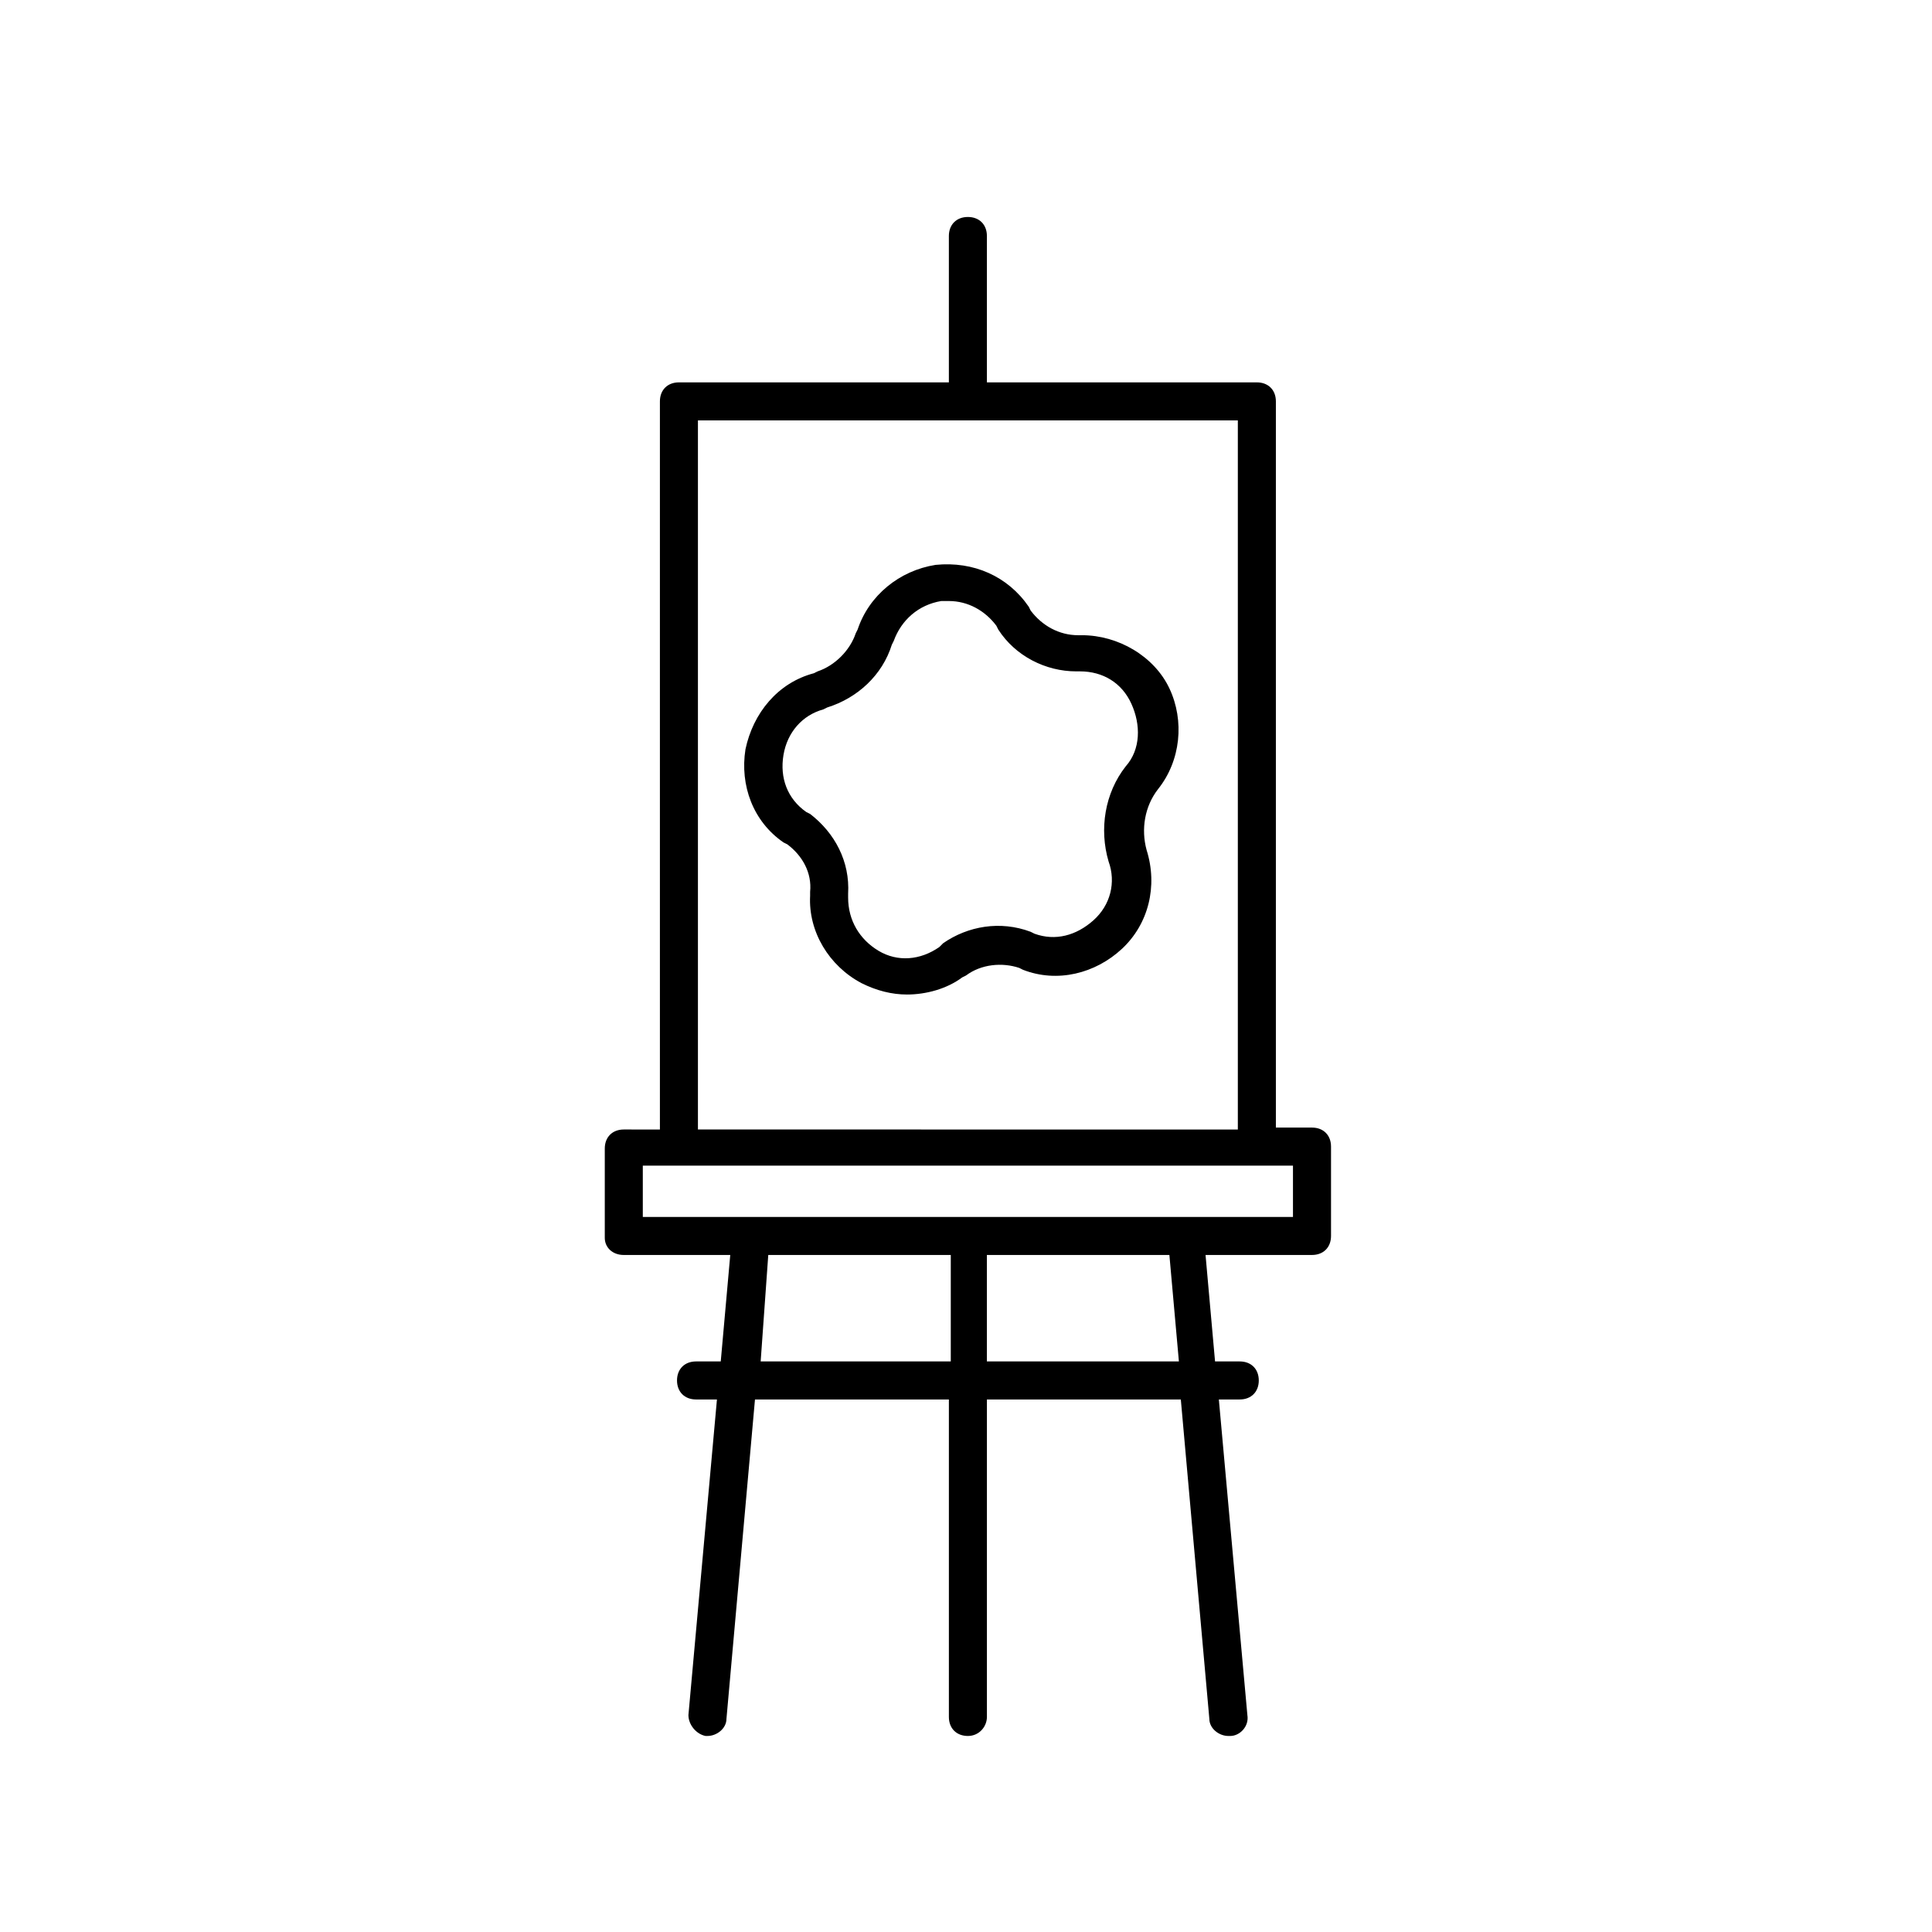
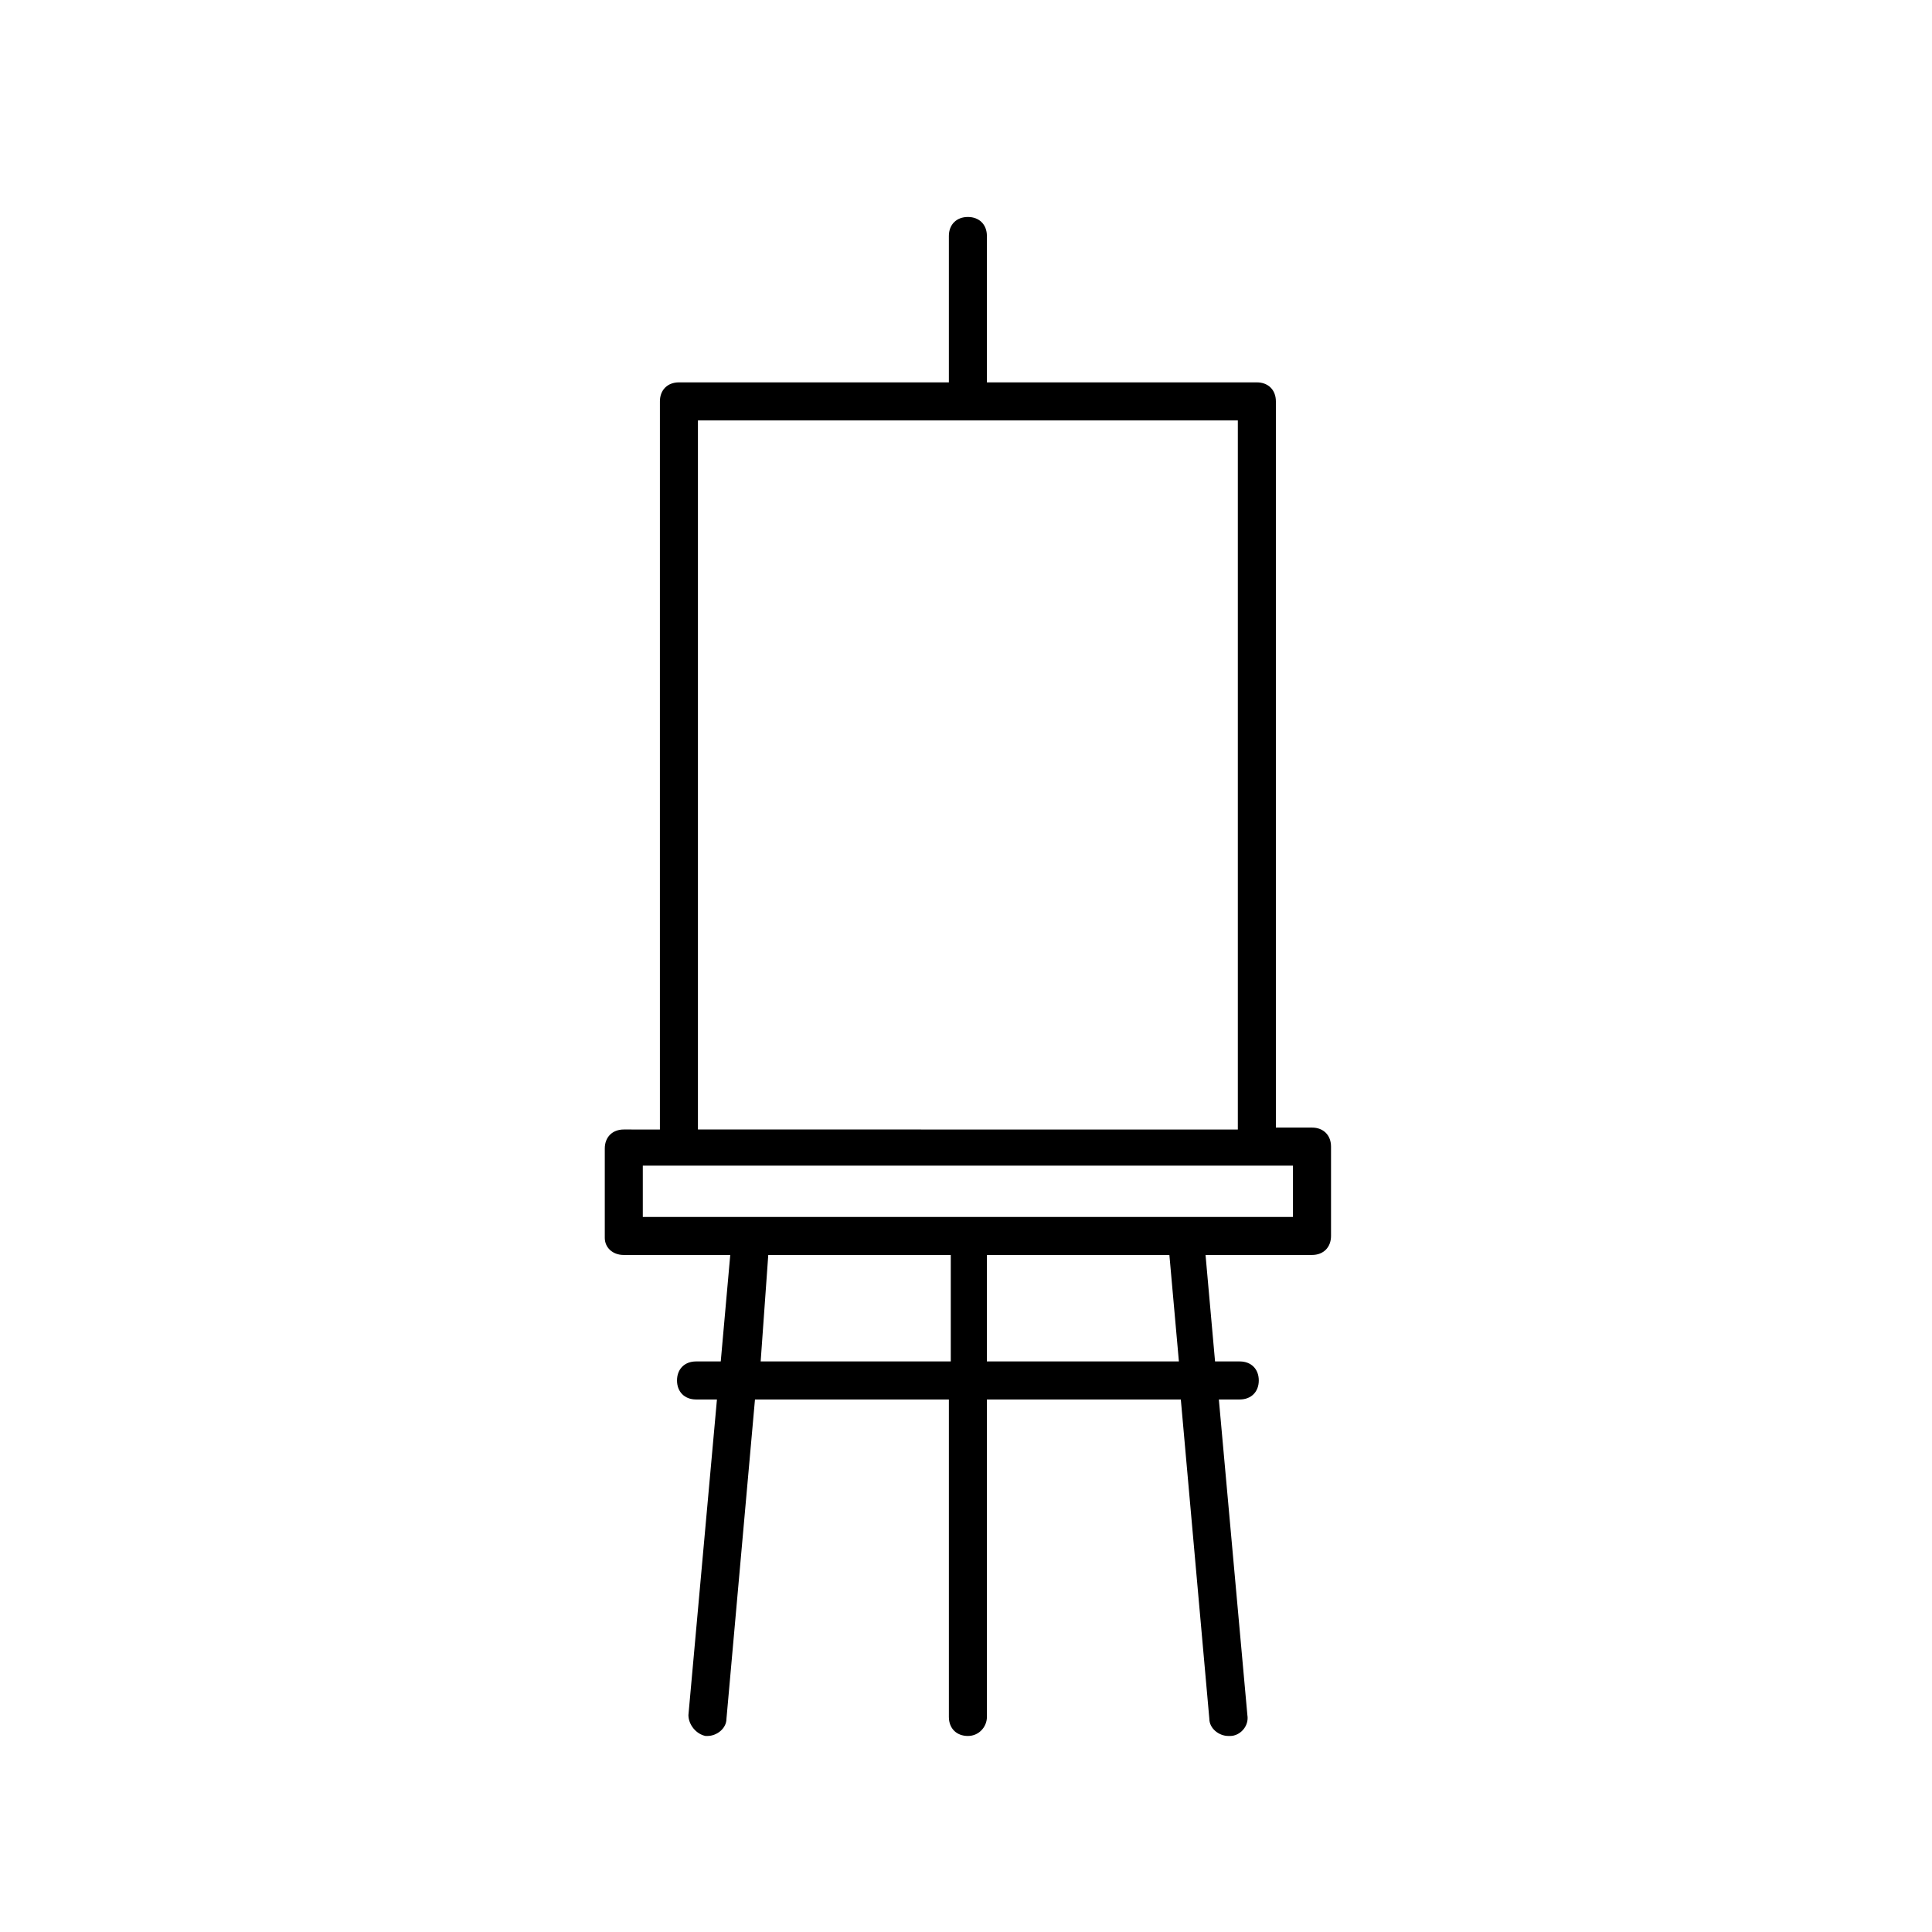
<svg xmlns="http://www.w3.org/2000/svg" fill="#000000" width="800px" height="800px" version="1.1" viewBox="144 144 512 512">
  <g>
-     <path d="m430.73 312.34h-1.008c-5.039 0-9.574-2.519-12.594-6.551l-0.504-1.008c-5.543-8.062-14.609-12.09-24.688-11.082-9.574 1.512-17.633 8.062-20.656 17.129l-0.504 1.008c-1.512 4.535-5.543 8.566-10.078 10.078l-1.004 0.5c-9.574 2.519-16.121 10.578-18.137 20.152-1.512 9.574 2.016 19.145 10.078 24.688l1.008 0.504c4.031 3.023 6.551 7.559 6.047 12.594v1.008c-0.504 9.574 5.039 18.641 13.602 23.176 4.031 2.016 8.062 3.023 12.09 3.023 5.039 0 10.578-1.512 14.609-4.535l1.008-0.504c4.031-3.023 9.574-3.527 14.105-2.016l1.008 0.504c9.07 3.527 19.145 1.008 26.199-5.543 7.055-6.551 9.574-16.625 6.551-26.199-1.512-5.543-0.504-11.586 3.023-16.121 6.047-7.559 7.055-18.137 3.023-26.703-4.035-8.559-13.605-14.102-23.18-14.102zm11.59 34.762c-5.543 7.055-7.055 16.625-4.535 25.191 2.016 5.543 0.504 11.586-4.031 15.617s-10.078 5.543-15.617 3.527l-1.008-0.504c-8.062-3.023-16.625-1.512-23.176 3.023l-1.008 1.008c-5.039 3.527-11.082 4.031-16.121 1.008-5.039-3.023-8.062-8.062-8.062-14.105v-1.008c0.504-8.566-3.527-16.121-10.078-21.16l-1.008-0.504c-5.039-3.527-7.055-9.07-6.047-15.113 1.008-6.047 5.039-10.578 10.578-12.09l1.008-0.504c8.062-2.519 14.609-8.566 17.129-16.625l0.504-1.008c2.016-5.543 6.551-9.574 12.594-10.578h2.016c5.039 0 9.574 2.519 12.594 6.551l0.504 1.008c4.535 7.055 12.594 11.082 20.656 11.082h1.008c6.047 0 11.082 3.023 13.602 8.566 2.527 5.535 2.527 12.082-1.5 16.617z" />
    <path d="m309.31 476.58h28.215l-2.519 28.215h-6.551c-3.023 0-5.039 2.016-5.039 5.039 0 3.023 2.016 5.039 5.039 5.039h5.543l-7.559 83.633c0 2.519 2.016 5.039 4.535 5.543h0.504c2.519 0 5.039-2.016 5.039-4.535l7.559-84.641h51.387v84.137c0 3.023 2.016 5.039 5.039 5.039 3.023 0 5.039-2.519 5.039-5.039v-84.137h51.387l7.559 84.641c0 2.519 2.519 4.535 5.039 4.535h0.504c2.519 0 5.039-2.519 4.535-5.543l-7.559-83.633h5.543c3.023 0 5.039-2.016 5.039-5.039 0-3.023-2.016-5.039-5.039-5.039h-6.551l-2.519-28.215h28.215c3.023 0 5.039-2.016 5.039-5.039v-23.68c0-3.023-2.016-5.039-5.039-5.039h-9.574v-192.45c0-3.023-2.016-5.039-5.039-5.039h-71.543v-38.793c0-3.023-2.016-5.039-5.039-5.039s-5.039 2.016-5.039 5.039v38.793h-71.539c-3.023 0-5.039 2.016-5.039 5.039v192.96l-9.57-0.004c-3.023 0-5.039 2.016-5.039 5.039v23.68c0 2.519 2.016 4.535 5.039 4.535zm38.289 0h48.367v28.215h-50.383zm108.82 28.211h-50.887v-28.215h48.367zm-127.46-249.38h143.08v187.92l-143.08-0.004zm-14.609 197.49h172.3v13.602h-172.3z" />
  </g>
</svg>